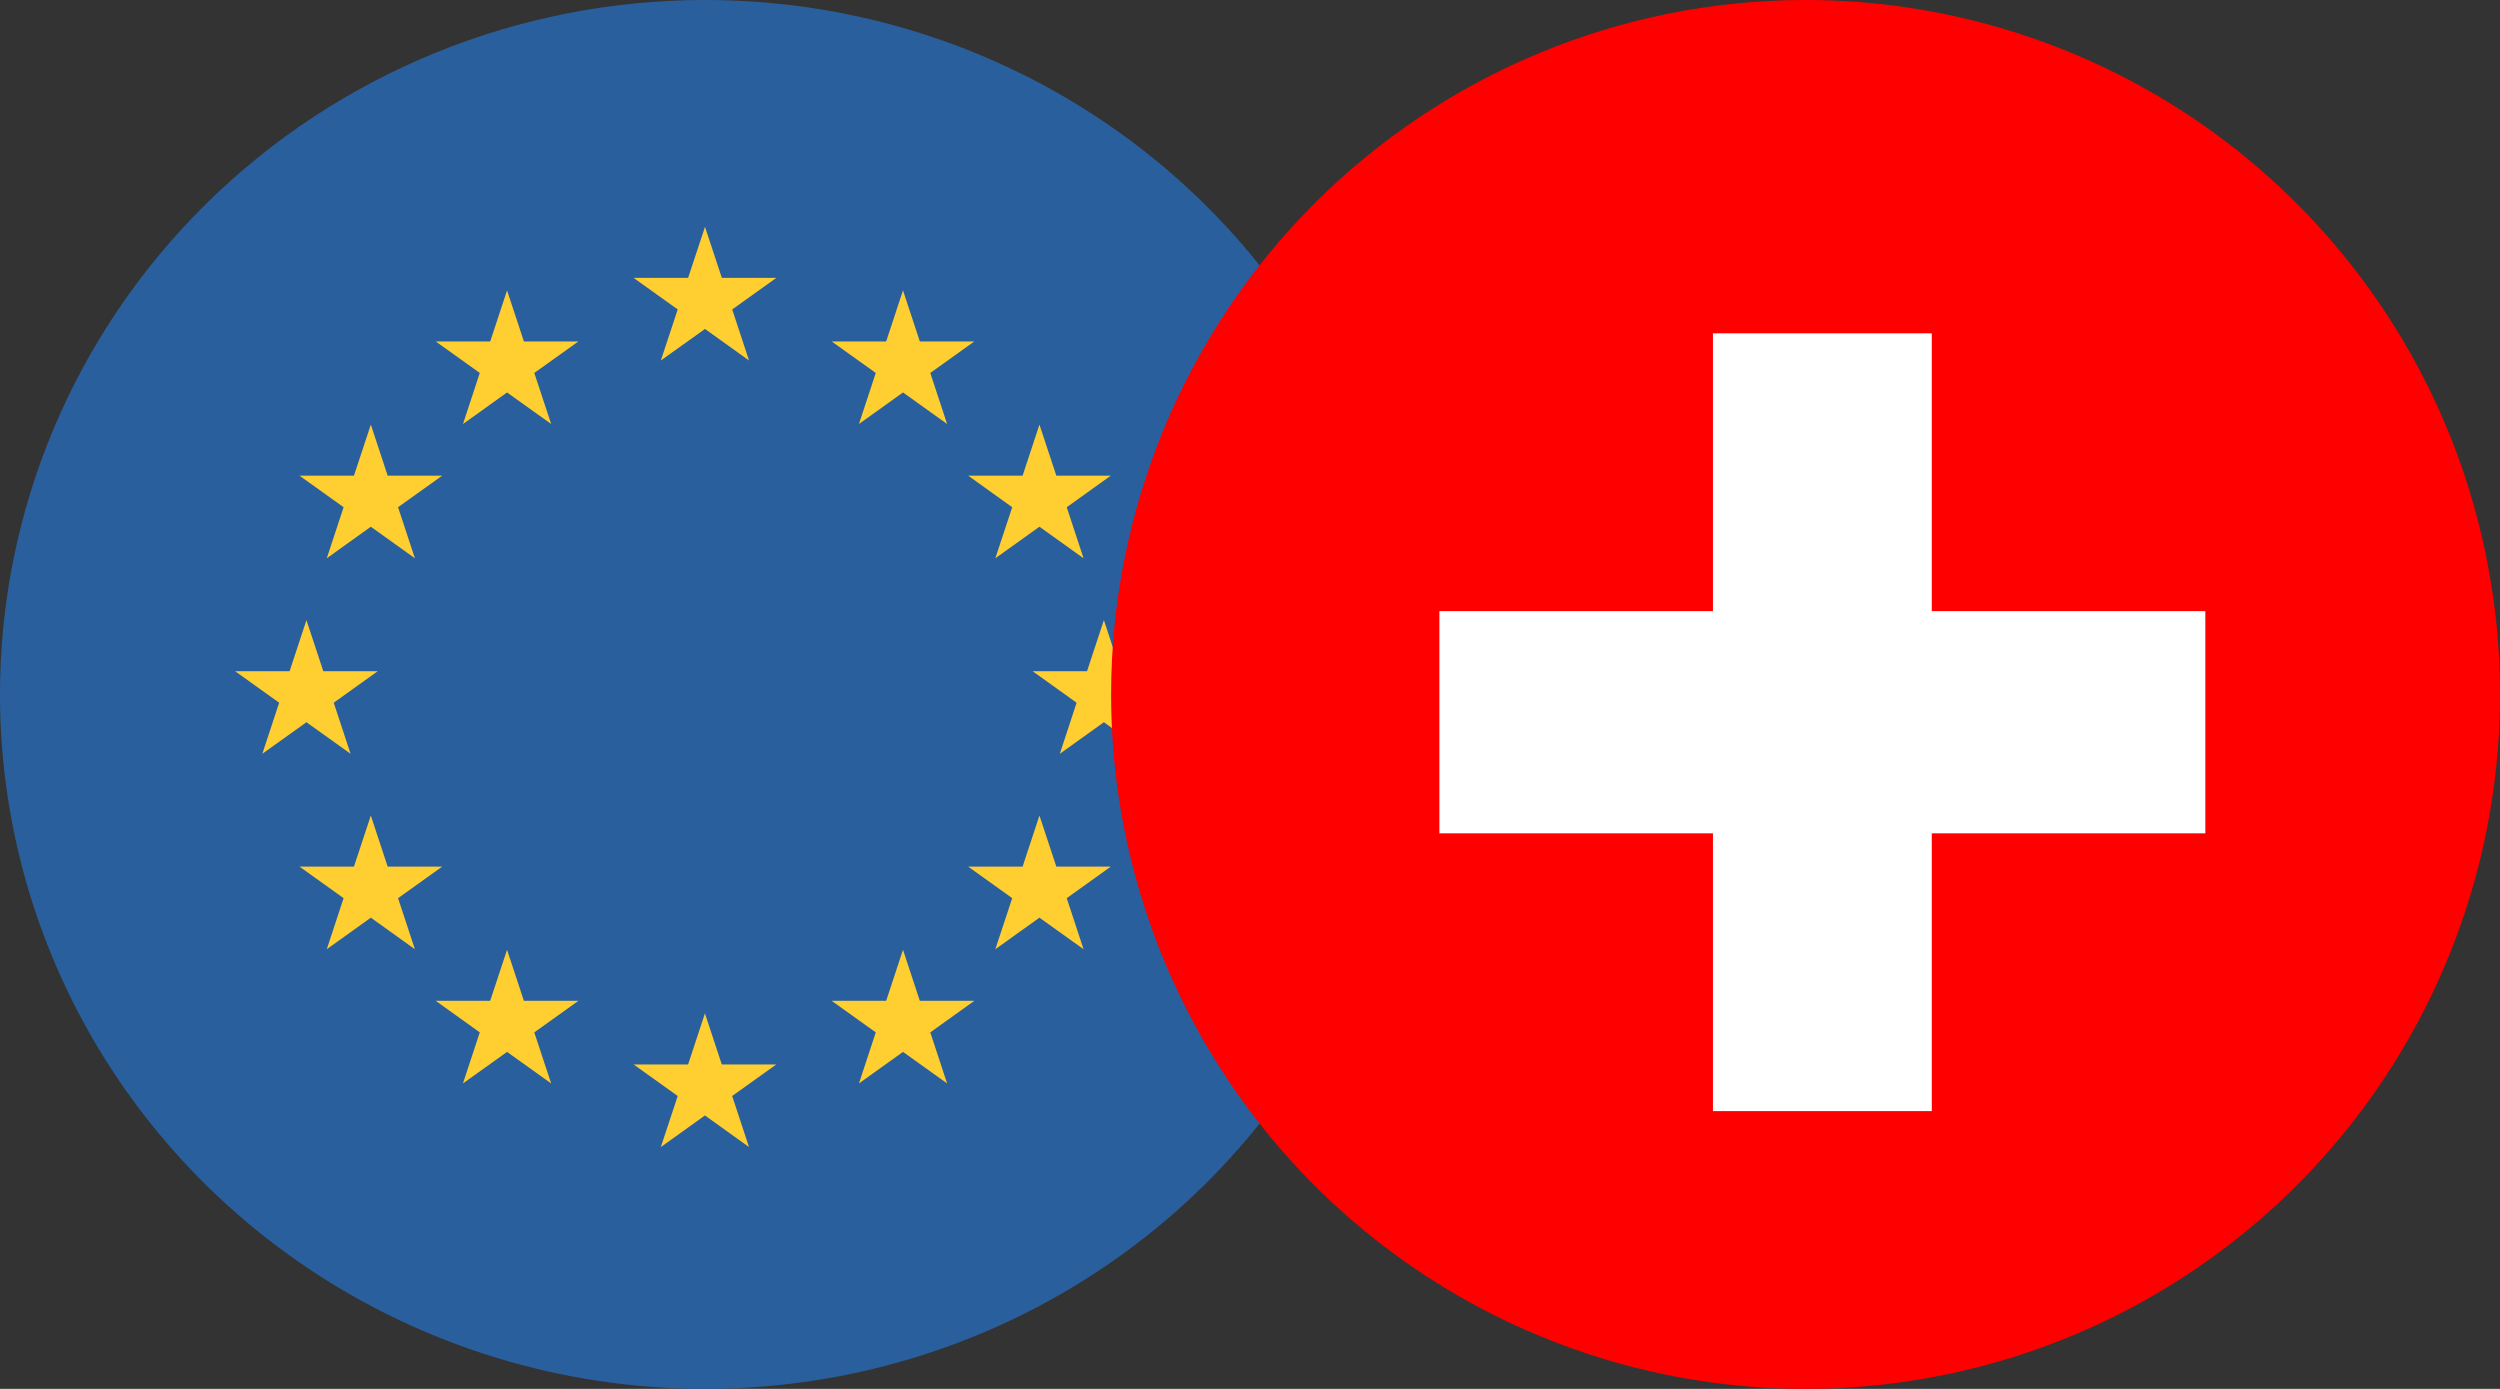
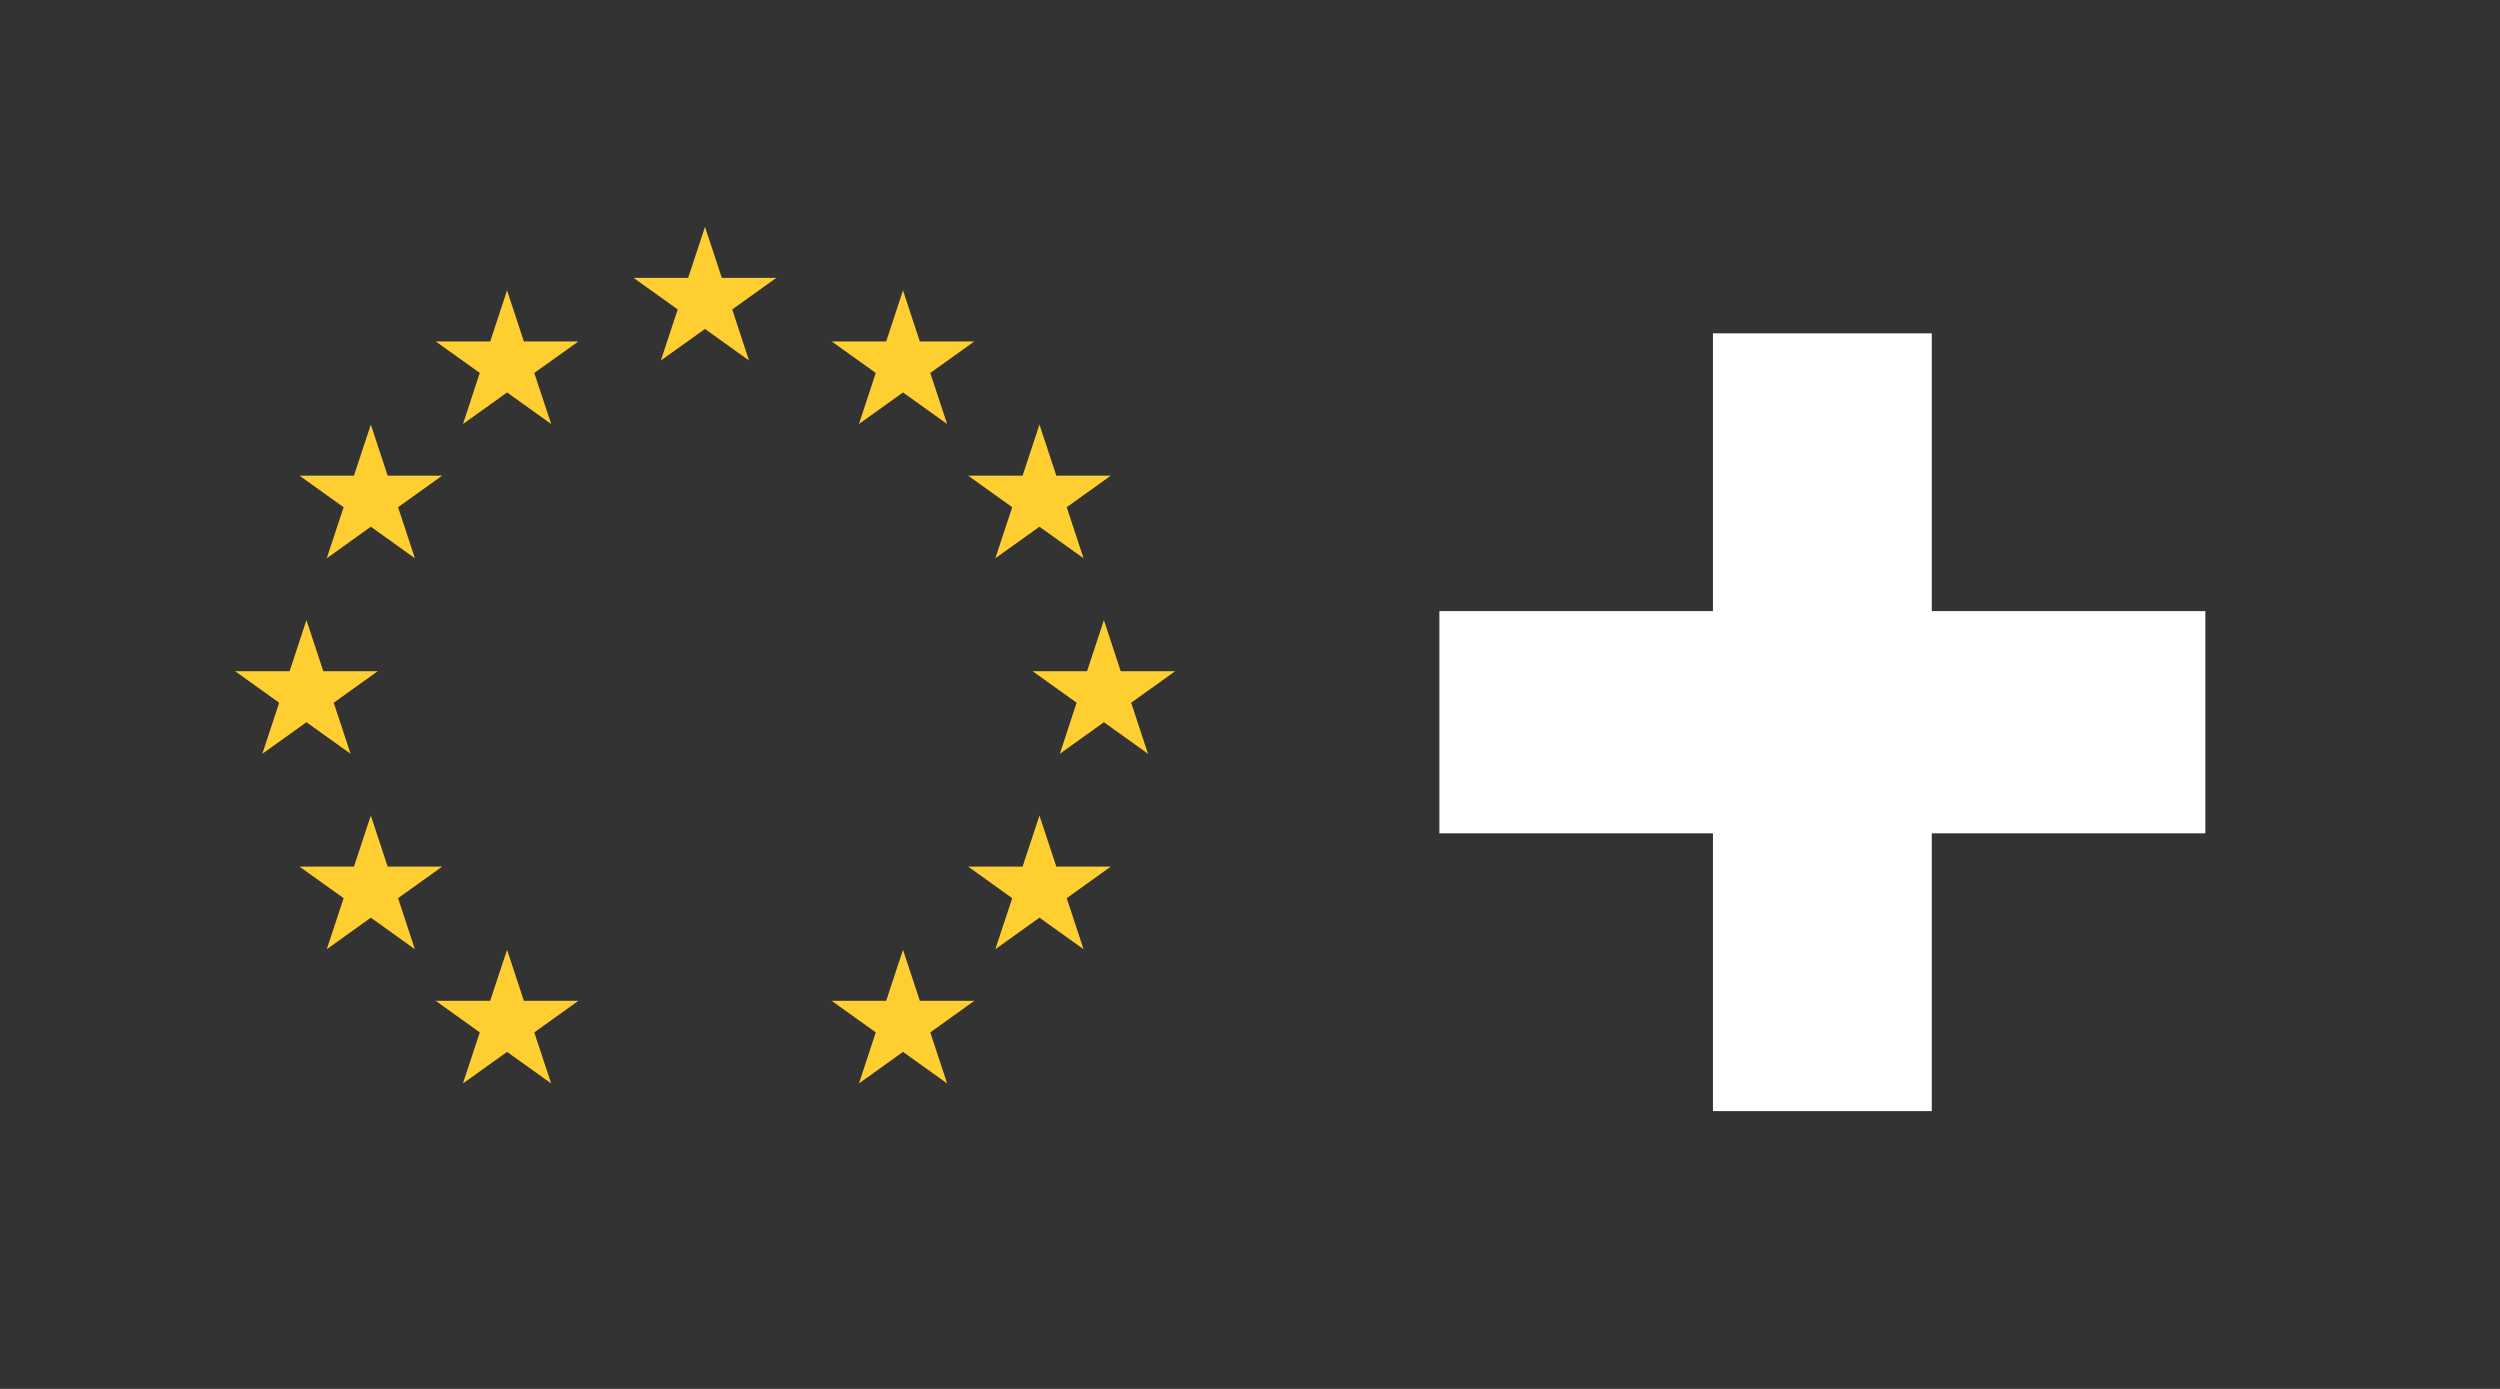
<svg xmlns="http://www.w3.org/2000/svg" width="45" height="25" viewBox="0 0 45 25" fill="none">
  <rect x="0" y="0" width="45" height="25" fill="#333333" stroke="none" />
-   <path d="M12.693 4.64156e-09C15.203 4.55417e-05 17.657 0.733 19.744 2.107C21.832 3.48 23.459 5.433 24.419 7.717C25.38 10.001 25.631 12.514 25.141 14.939C24.652 17.364 23.443 19.591 21.668 21.339C19.892 23.087 17.631 24.278 15.169 24.76C12.707 25.242 10.155 24.995 7.835 24.048C5.516 23.102 3.534 21.5 2.139 19.445C0.744 17.389 -2.34351e-05 14.972 5.53356e-10 12.5C8.41085e-07 10.858 0.328 9.233 0.966 7.716C1.604 6.2 2.539 4.822 3.718 3.661C4.896 2.5 6.296 1.58 7.836 0.951C9.376 0.323 11.026 -4.4728e-05 12.693 4.64156e-09V4.64156e-09Z" fill="#2A5F9E" />
  <path d="M12.69 4.083L12.993 5.002H13.973L13.18 5.57L13.482 6.489L12.69 5.921L11.895 6.489L12.199 5.57L11.405 5.002H12.386L12.69 4.083Z" fill="#FFCE31" />
-   <path d="M12.689 18.241L12.992 19.16H13.973L13.179 19.728L13.482 20.647L12.689 20.078L11.895 20.647L12.199 19.728L11.405 19.16H12.386L12.689 18.241Z" fill="#FFCE31" />
  <path d="M16.254 17.096L16.557 18.015H17.538L16.745 18.583L17.048 19.502L16.254 18.934L15.461 19.502L15.764 18.583L14.97 18.015H15.951L16.254 17.096Z" fill="#FFCE31" />
  <path d="M18.71 14.68L19.014 15.599H19.994L19.201 16.167L19.504 17.086L18.71 16.518L17.916 17.086L18.22 16.167L17.427 15.599H18.407L18.71 14.68Z" fill="#FFCE31" />
  <path d="M19.87 11.162L20.173 12.081H21.154L20.361 12.649L20.664 13.568L19.87 13L19.077 13.568L19.379 12.649L18.586 12.081H19.567L19.87 11.162Z" fill="#FFCE31" />
  <path d="M18.71 7.643L19.014 8.562H19.994L19.201 9.13L19.504 10.049L18.71 9.481L17.916 10.049L18.22 9.13L17.427 8.562H18.407L18.71 7.643Z" fill="#FFCE31" />
  <path d="M16.254 5.227L16.557 6.146H17.538L16.745 6.713L17.048 7.632L16.254 7.064L15.461 7.632L15.764 6.713L14.97 6.146H15.951L16.254 5.227Z" fill="#FFCE31" />
  <path d="M9.127 17.096L8.823 18.015H7.843L8.636 18.583L8.333 19.502L9.127 18.934L9.921 19.502L9.617 18.583L10.411 18.015H9.43L9.127 17.096Z" fill="#FFCE31" />
  <path d="M6.675 14.68L6.371 15.599H5.391L6.185 16.167L5.882 17.086L6.675 16.518L7.468 17.086L7.165 16.167L7.959 15.599H6.978L6.675 14.68Z" fill="#FFCE31" />
  <path d="M5.516 11.162L5.213 12.081H4.231L5.025 12.649L4.722 13.568L5.516 13L6.31 13.568L6.007 12.649L6.8 12.081H5.819L5.516 11.162Z" fill="#FFCE31" />
  <path d="M6.675 7.643L6.371 8.562H5.391L6.185 9.13L5.882 10.049L6.675 9.481L7.468 10.049L7.165 9.13L7.959 8.562H6.978L6.675 7.643Z" fill="#FFCE31" />
  <path d="M9.127 5.227L8.824 6.146H7.843L8.636 6.713L8.334 7.632L9.127 7.064L9.921 7.632L9.617 6.713L10.411 6.146H9.43L9.127 5.227Z" fill="#FFCE31" />
-   <path d="M32.5 4.64156e-09C34.972 4.55417e-05 37.389 0.733 39.445 2.107C41.5 3.48 43.102 5.433 44.049 7.717C44.995 10.001 45.242 12.514 44.76 14.939C44.277 17.364 43.087 19.591 41.339 21.339C39.59 23.087 37.363 24.278 34.938 24.76C32.514 25.242 30 24.995 27.716 24.048C25.432 23.102 23.48 21.5 22.107 19.445C20.733 17.389 20 14.972 20 12.5C20 10.858 20.323 9.233 20.951 7.716C21.58 6.2 22.5 4.822 23.661 3.661C24.822 2.5 26.2 1.58 27.717 0.951C29.233 0.323 30.859 -4.4728e-05 32.5 4.64156e-09V4.64156e-09Z" fill="#FF0000" />
  <rect x="30.833" y="6" width="3.939" height="14" fill="white" />
  <rect x="39.696" y="11" width="4" height="13.787" transform="rotate(90 39.696 11)" fill="white" />
</svg>